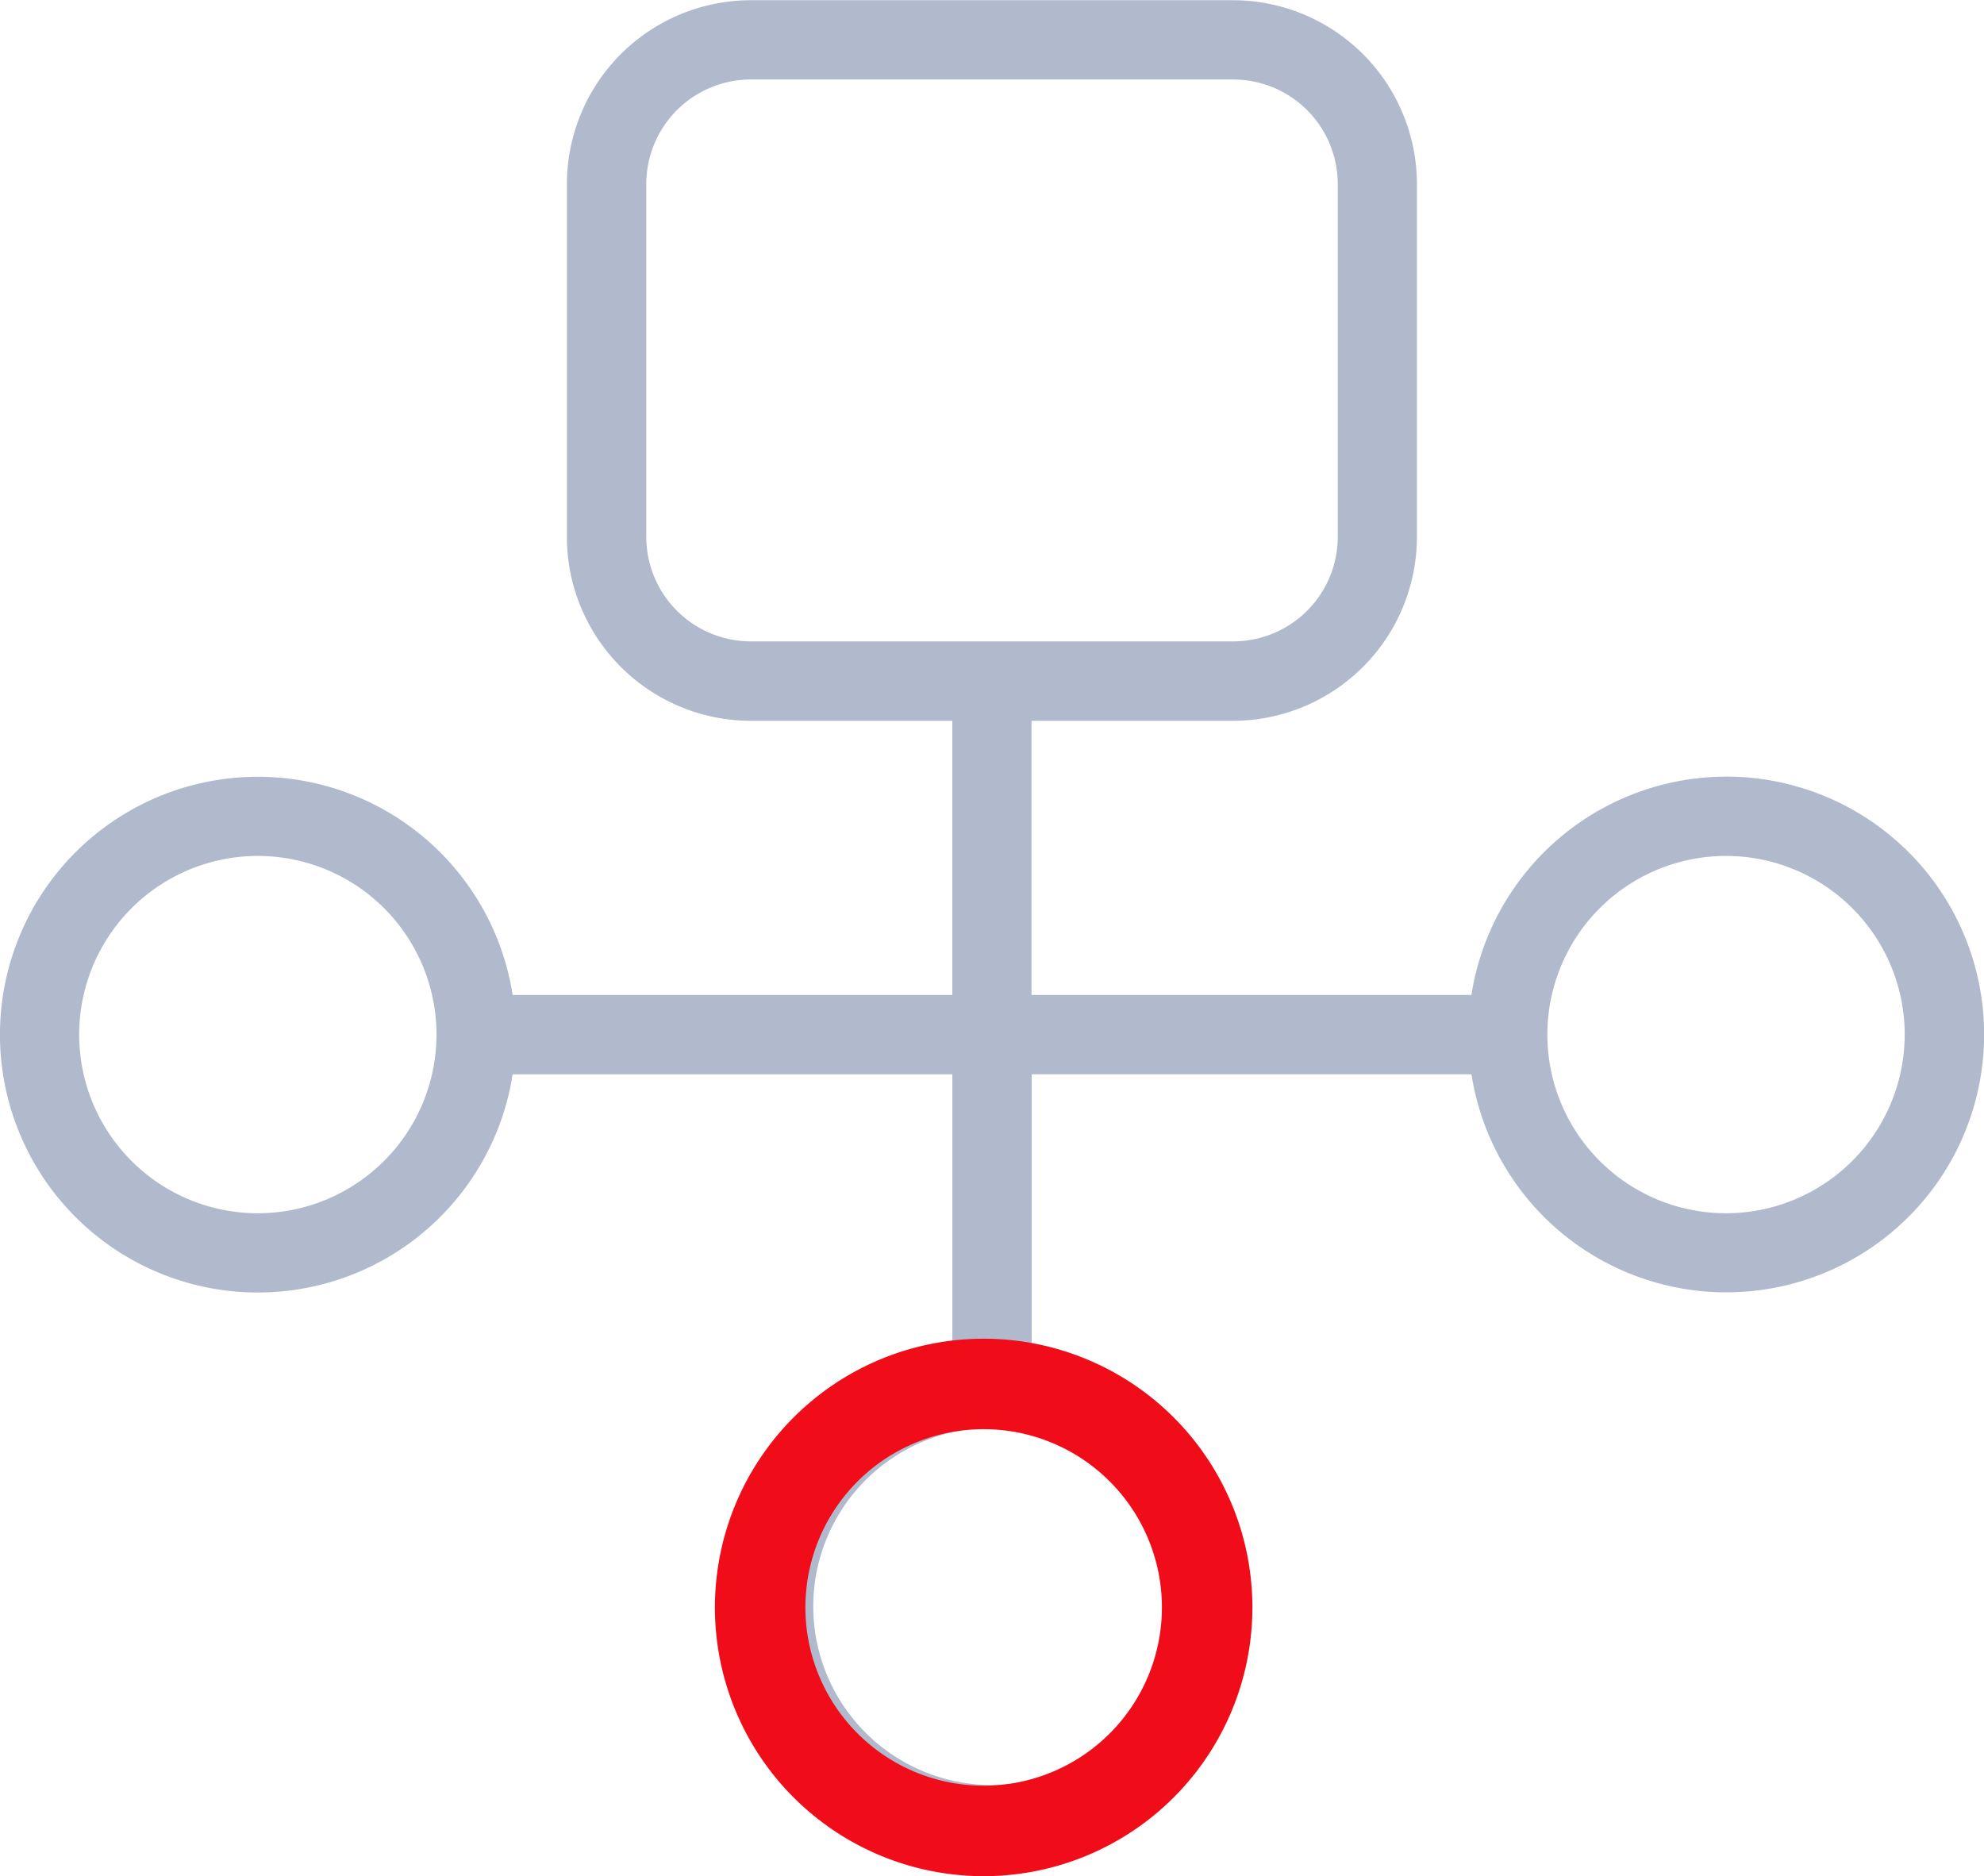
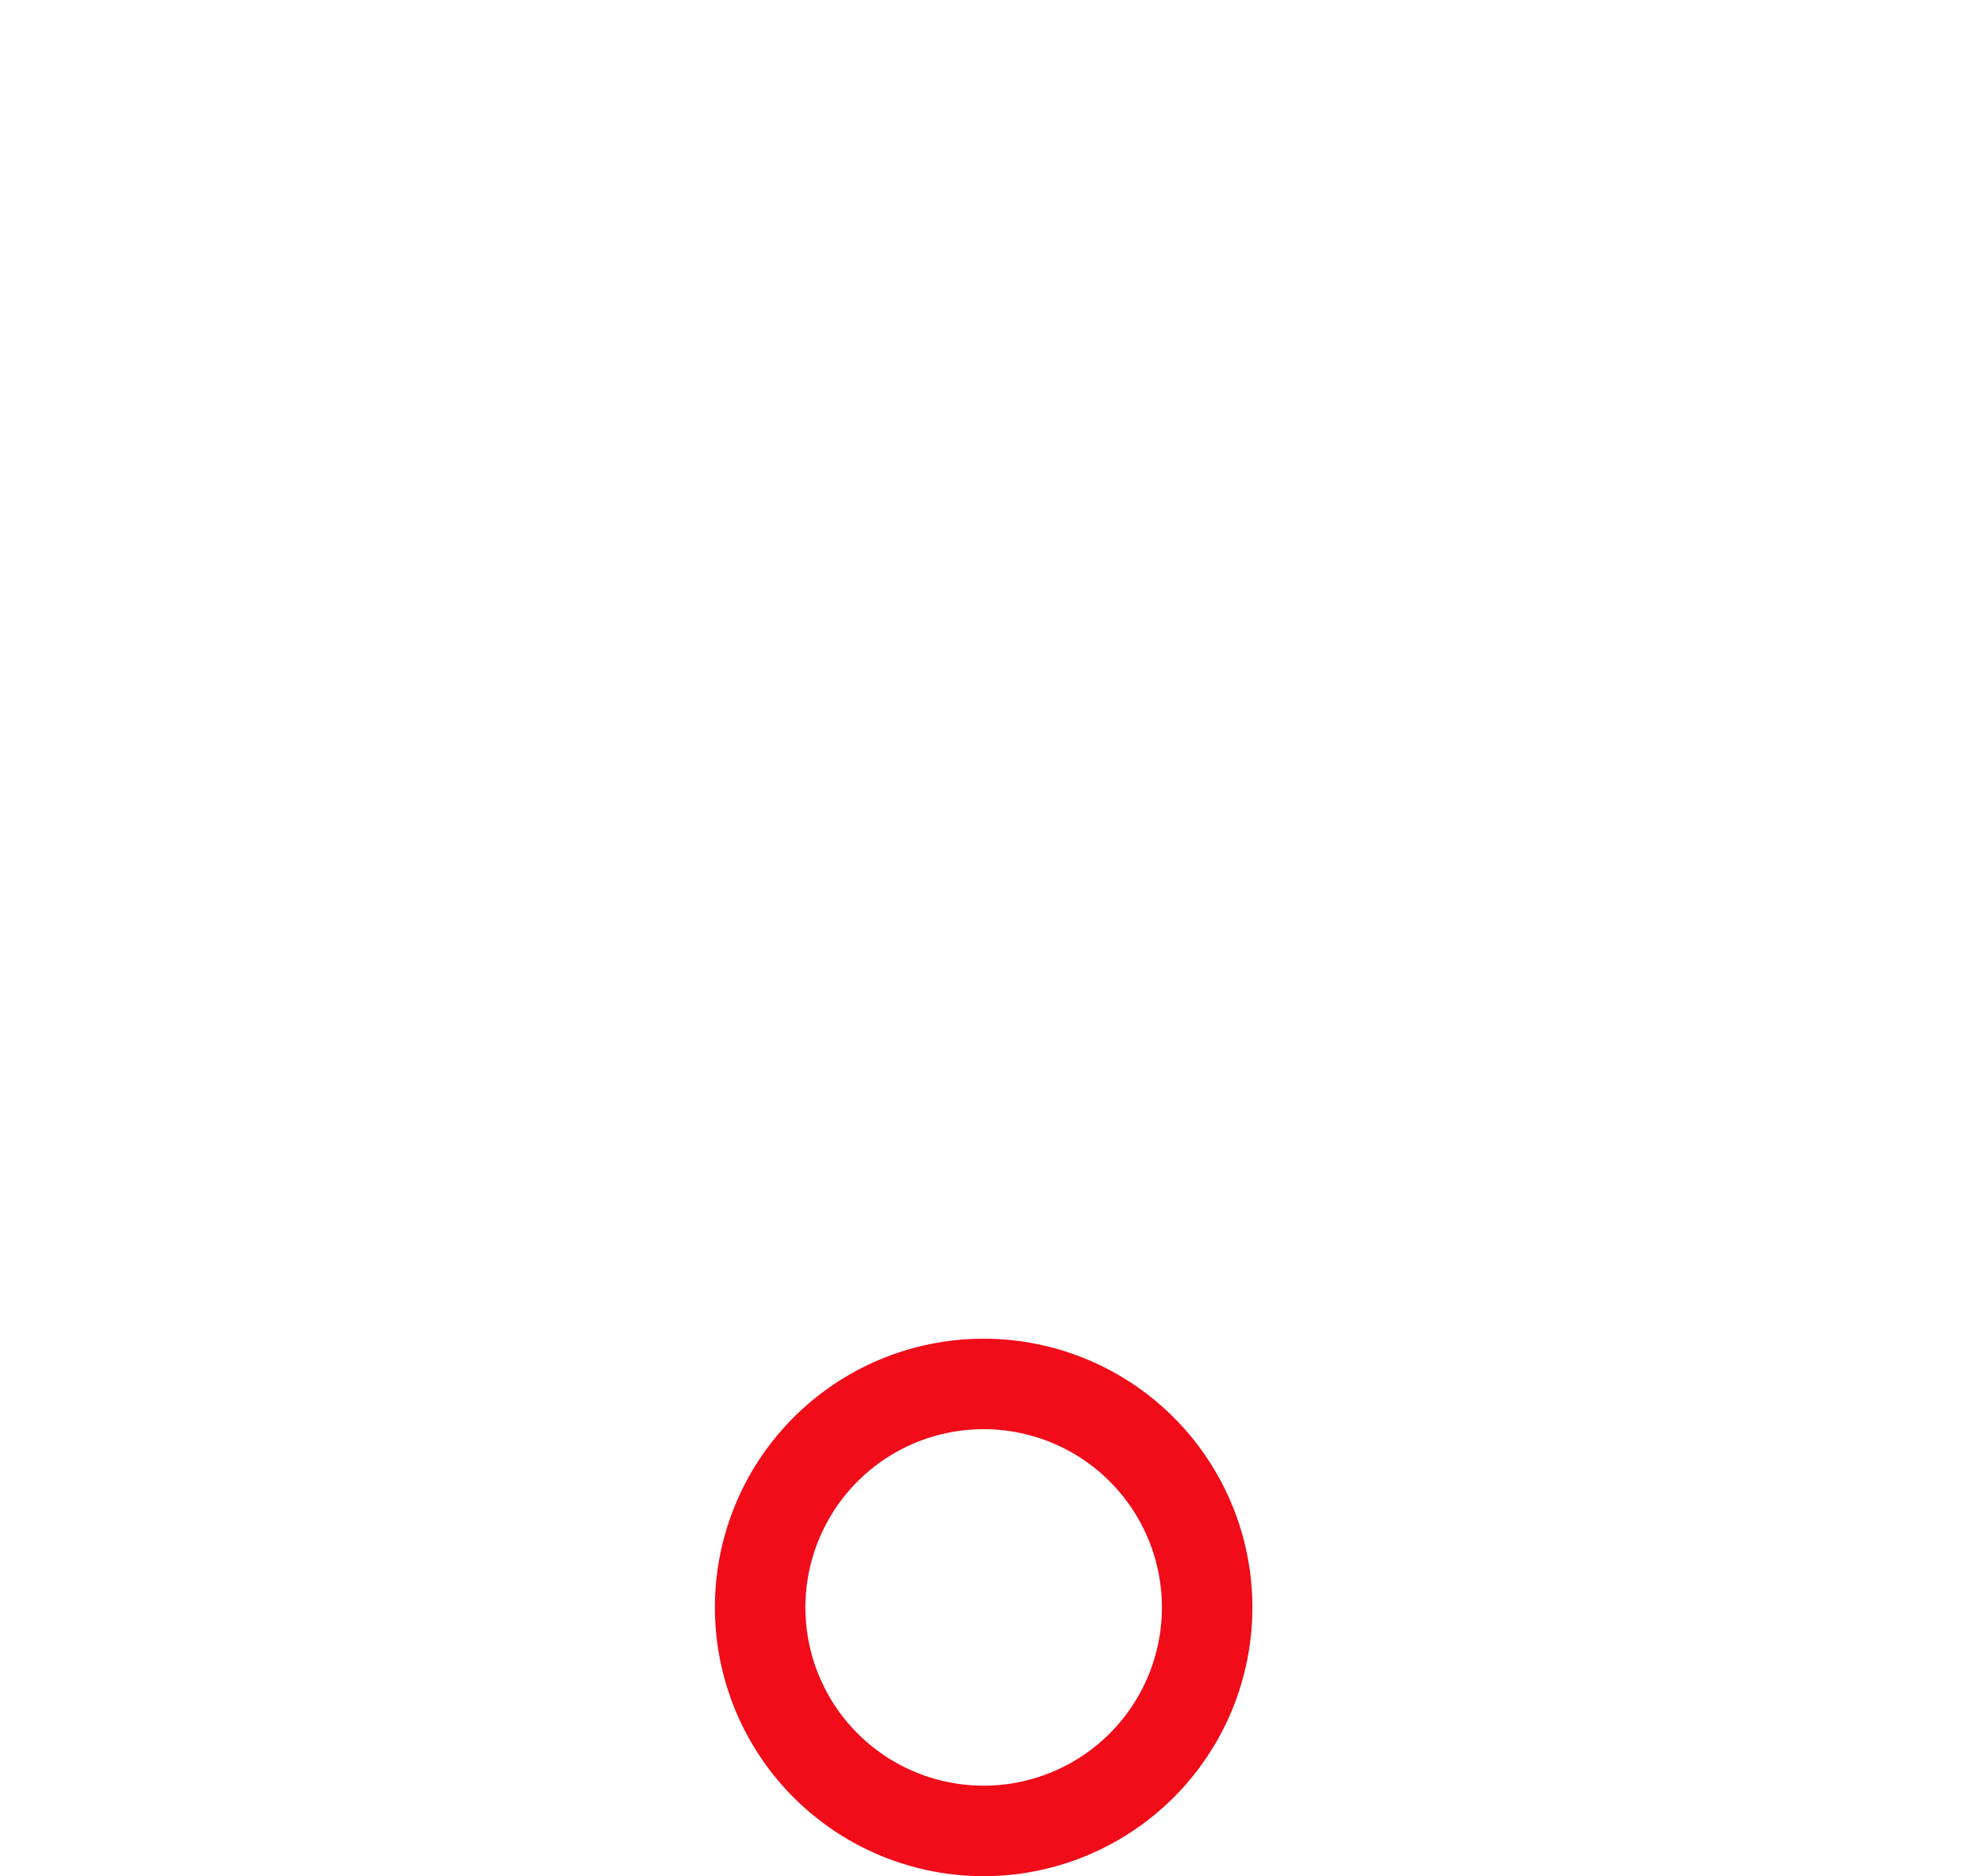
<svg xmlns="http://www.w3.org/2000/svg" width="43.853" height="41.471" viewBox="0 0 43.853 41.471">
  <g id="Workflow" transform="translate(-646 -4481)">
-     <path id="workflow-2" data-name="workflow" d="M43.151,23.674A5.707,5.707,0,0,0,37.523,28.5H27.8V22.44h4.455a4.069,4.069,0,0,0,4.064-4.064v-7.8a4.069,4.069,0,0,0-4.064-4.064H21.594a4.069,4.069,0,0,0-4.064,4.064v7.8a4.069,4.069,0,0,0,4.064,4.064h4.455V28.5H16.331a5.7,5.7,0,1,0,0,1.754h9.719v6.133a5.7,5.7,0,1,0,1.754,0V30.253h9.72a5.7,5.7,0,1,0,5.628-6.58Zm-23.866-5.3v-7.8a2.313,2.313,0,0,1,2.31-2.31H32.259a2.313,2.313,0,0,1,2.31,2.31v7.8a2.313,2.313,0,0,1-2.31,2.31H21.594A2.312,2.312,0,0,1,19.285,18.376ZM10.7,33.325a3.949,3.949,0,1,1,3.948-3.948A3.953,3.953,0,0,1,10.7,33.325Zm20.172,8.69a3.948,3.948,0,1,1-3.948-3.948A3.953,3.953,0,0,1,30.875,42.015Zm12.276-8.69A3.949,3.949,0,1,1,47.1,29.376,3.953,3.953,0,0,1,43.151,33.325Z" transform="translate(641 4474.493)" fill="#b1bacc" />
    <path id="Path_66109" data-name="Path 66109" d="M245.44,239.879a4.94,4.94,0,1,1,4.94-4.94A4.94,4.94,0,0,1,245.44,239.879Z" transform="translate(422.302 4281.592)" fill="none" stroke="#f00c18" stroke-width="2" />
  </g>
</svg>